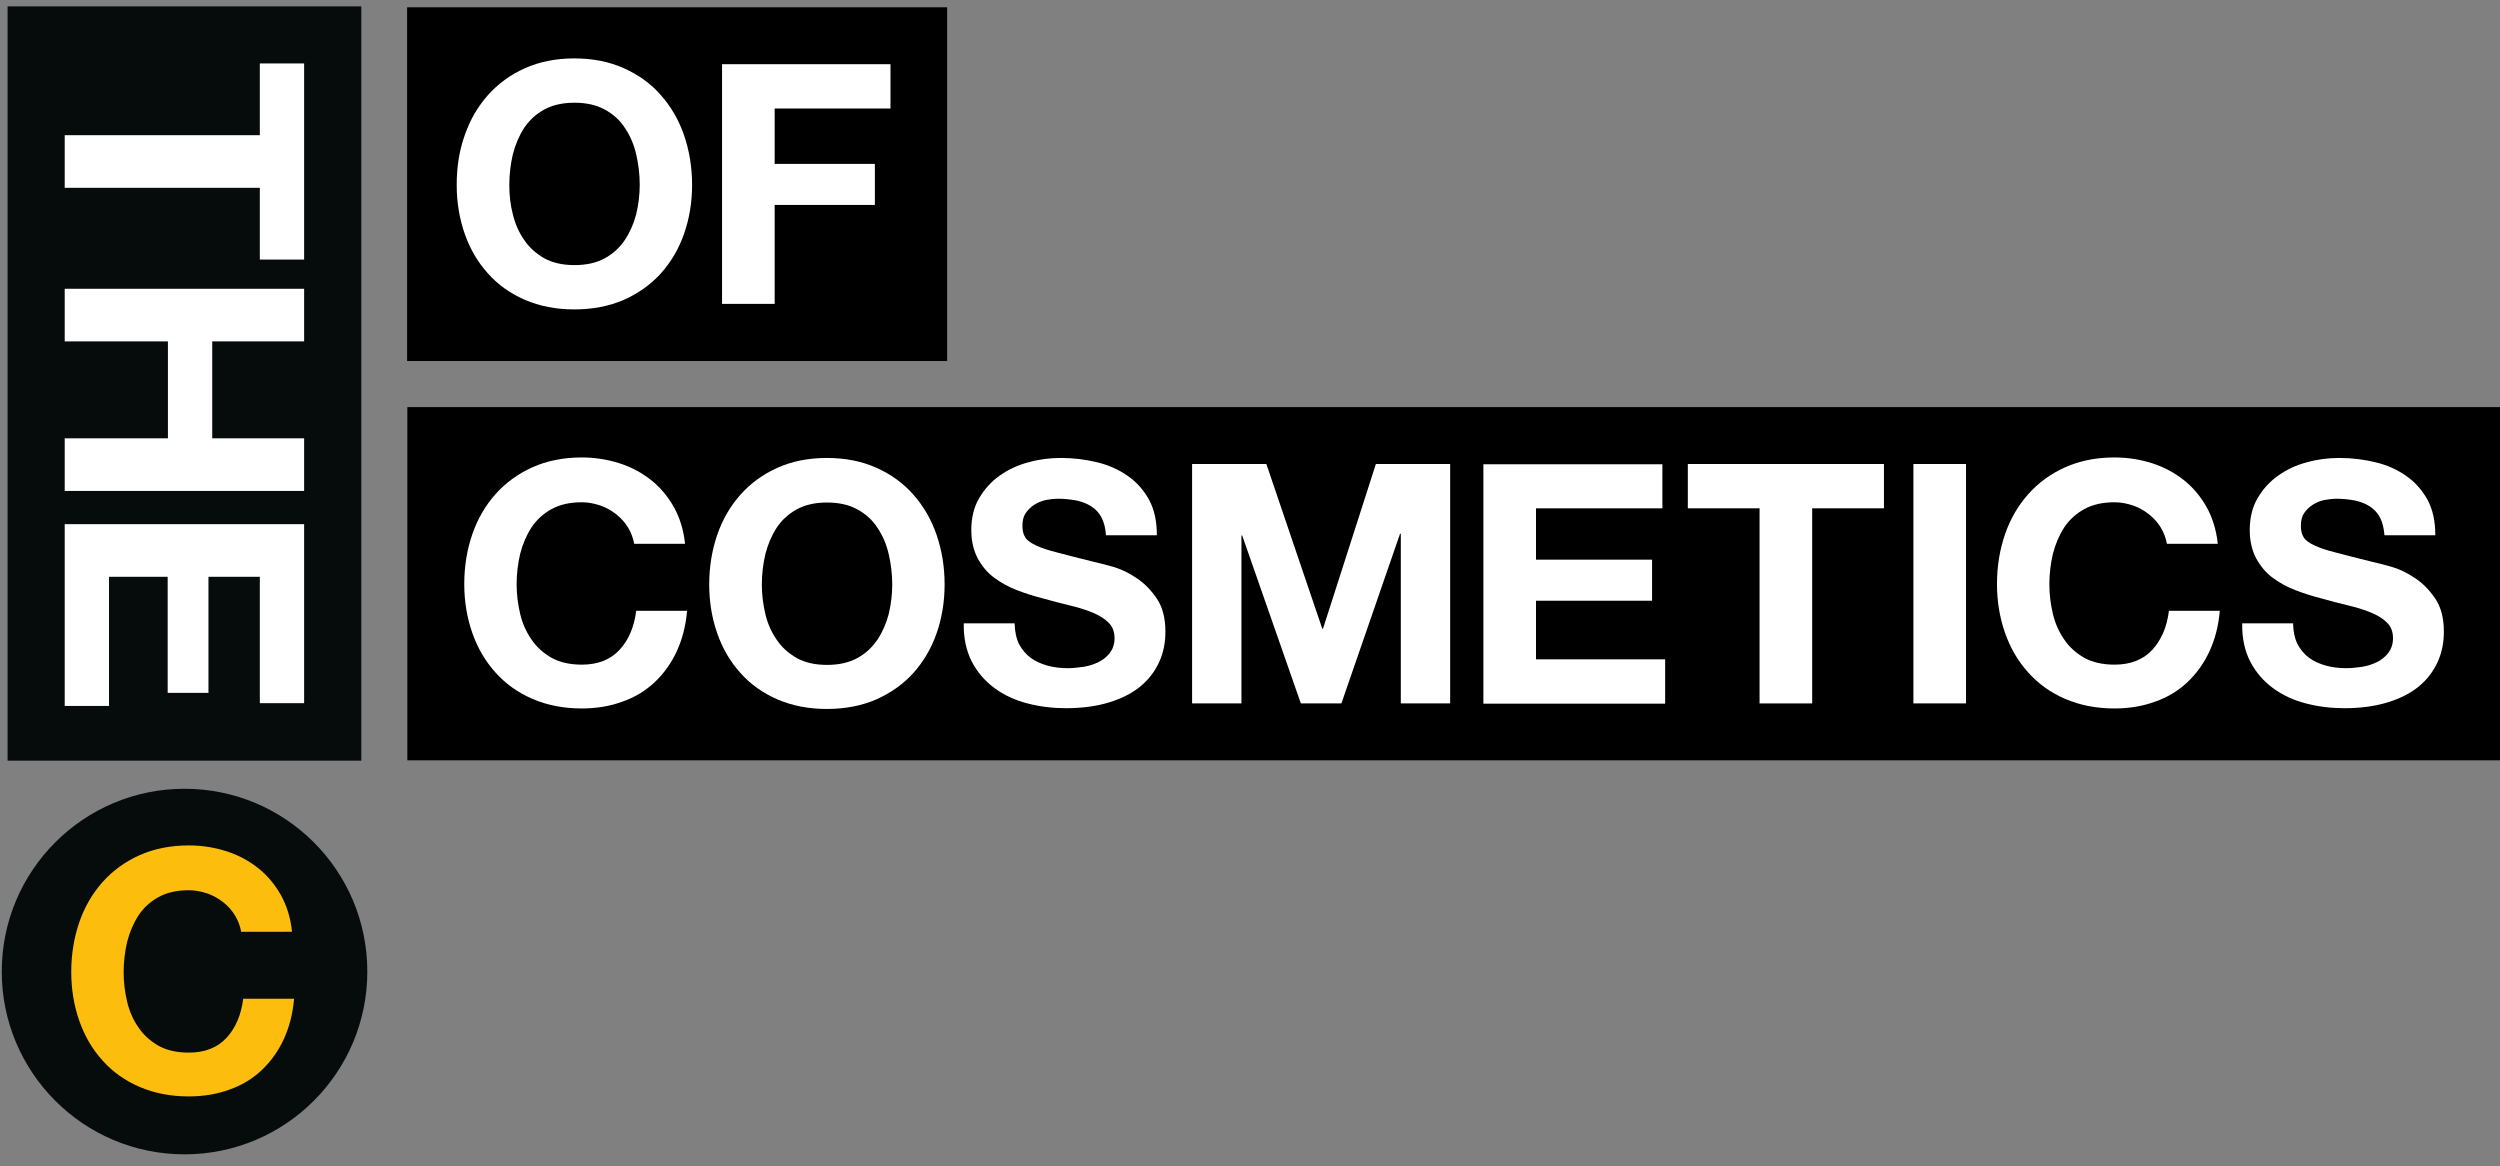
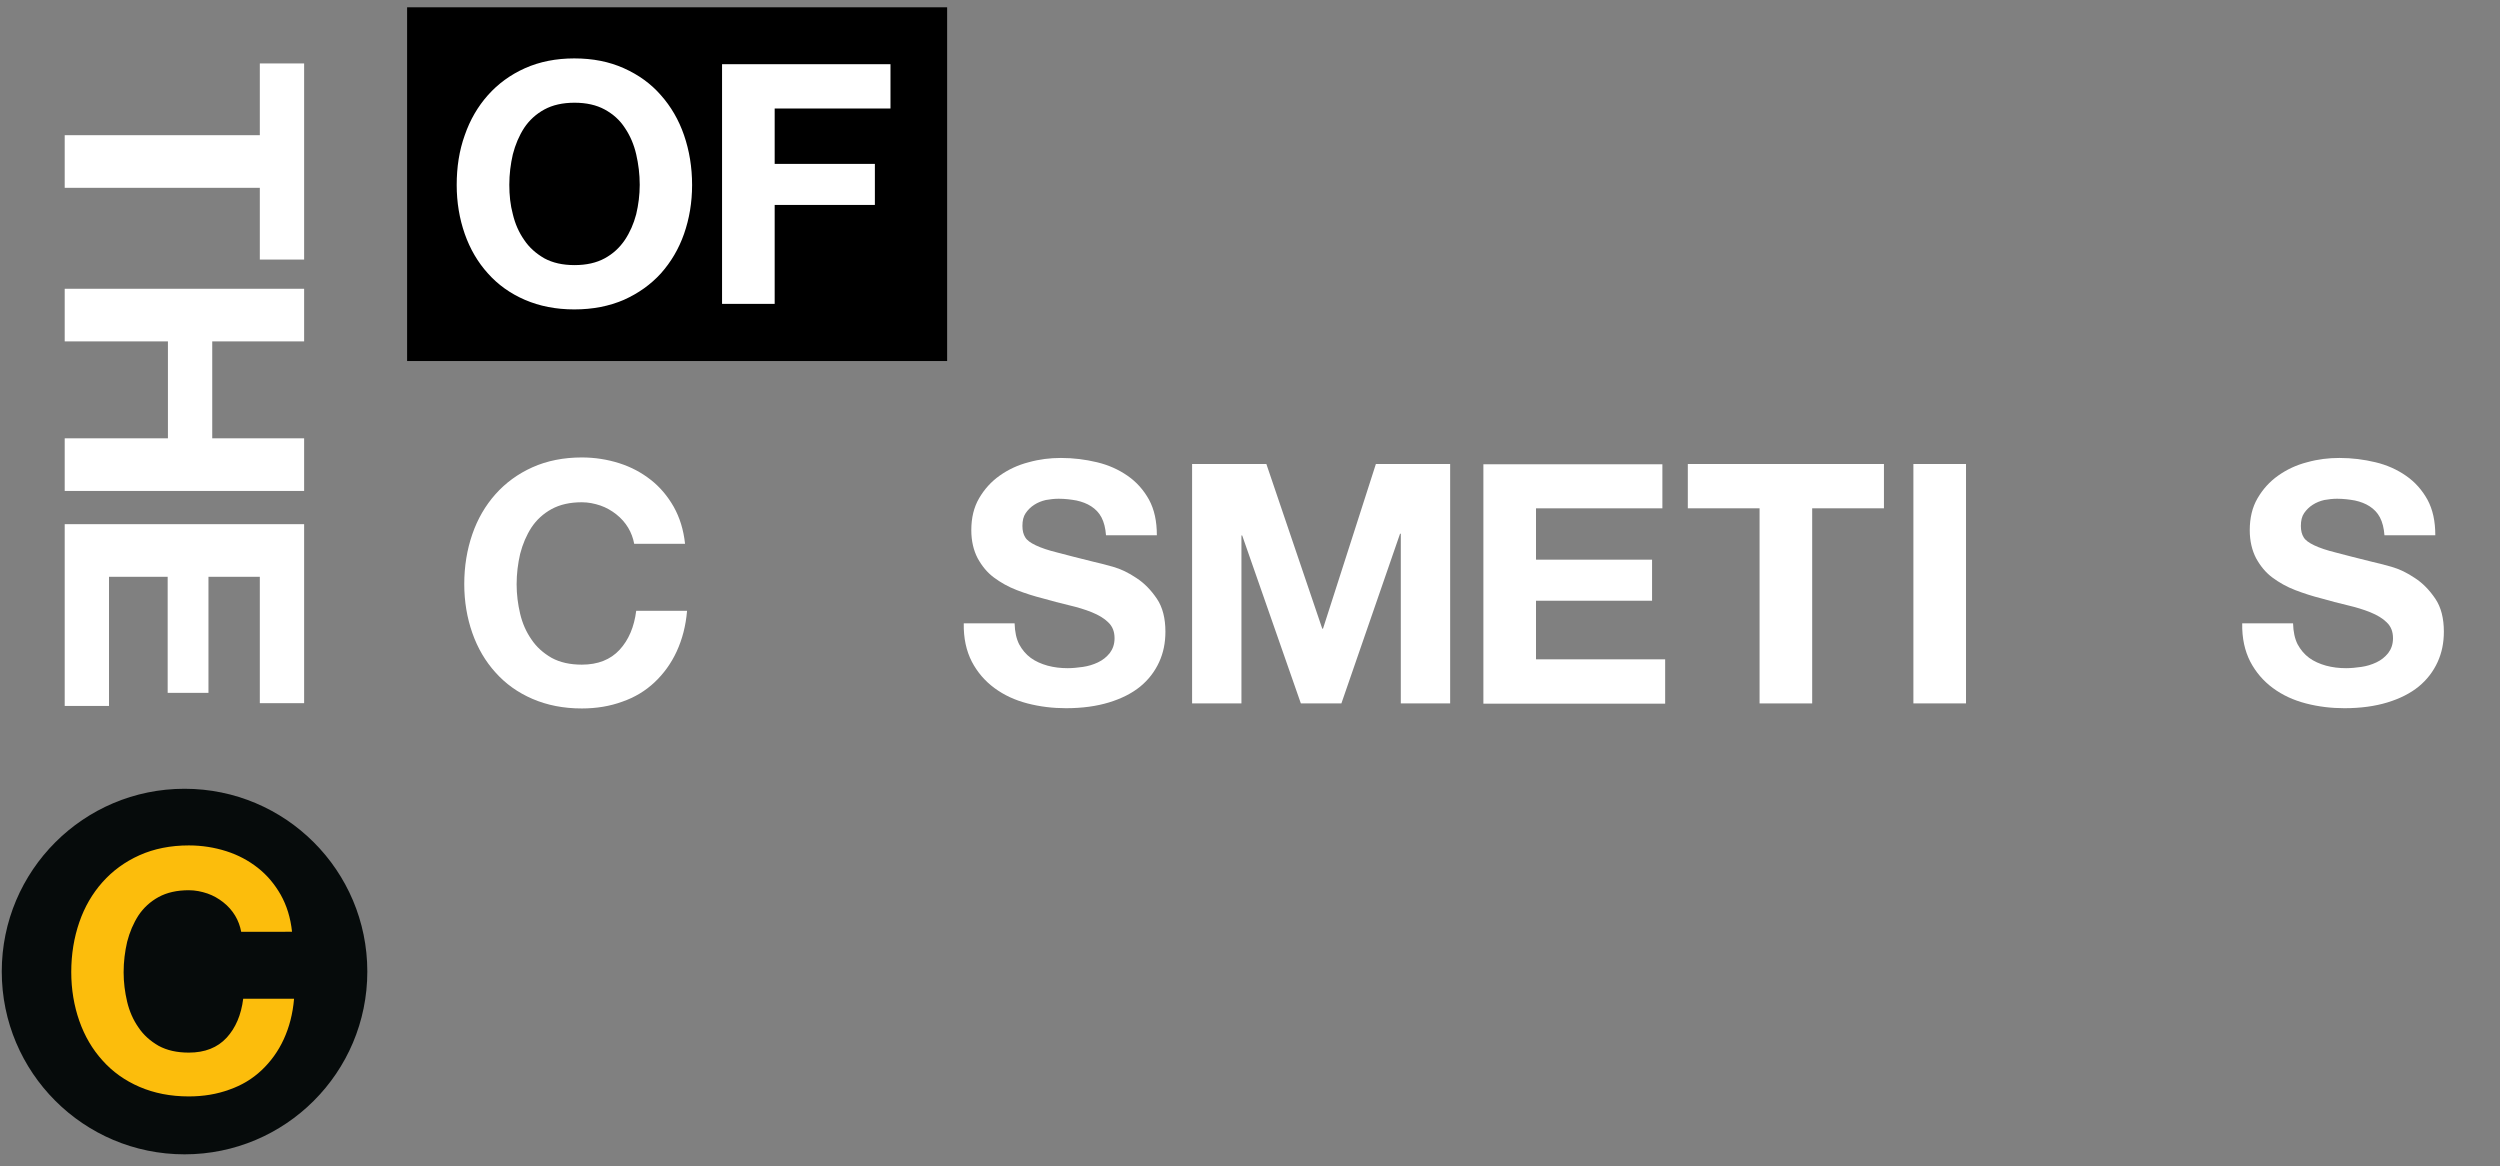
<svg xmlns="http://www.w3.org/2000/svg" version="1.1" id="Laag_1" x="0px" y="0px" viewBox="0 0 993 463.2" style="enable-background:new 0 0 993 463.2;" xml:space="preserve">
  <rect x="0" y="0" width="993" height="463.2" fill="#808080" stroke="none" />
  <style type="text/css">
	.st0{fill:#060B0B;}
	.st1{fill:#FFFFFF;}
	.st2{fill:#FCBD0C;}
</style>
-   <rect x="-76.5" y="82" transform="matrix(-1.836970e-16 1 -1 -1.836970e-16 225.514 79.034)" class="st0" width="299.6" height="140.5" />
  <g>
    <path class="st1" d="M103.2,25.2h17.6v77.9h-17.6V74.6H25.7V53.7h77.5V25.2z" />
    <path class="st1" d="M120.8,135.6H84.3v38.5h36.5V195H25.7v-20.9h41v-38.5h-41v-20.9h95.1V135.6z" />
    <path class="st1" d="M120.8,279.3h-17.6v-50.2H82.8v46.1H66.6v-46.1H43.3v51.3H25.7v-72.2h95.1V279.3z" />
  </g>
  <circle class="st0" cx="73.3" cy="385.9" r="72.6" />
  <g>
    <path class="st2" d="M93.4,363.7c-1.2-2-2.8-3.8-4.7-5.3c-1.9-1.5-4-2.7-6.3-3.5c-2.4-0.8-4.8-1.3-7.4-1.3c-4.7,0-8.7,0.9-12,2.7   c-3.3,1.8-6,4.3-8,7.3c-2,3.1-3.5,6.6-4.5,10.5c-0.9,3.9-1.4,7.9-1.4,12.1c0,4,0.5,7.9,1.4,11.7c0.9,3.8,2.4,7.2,4.5,10.2   c2,3,4.7,5.4,8,7.3c3.3,1.8,7.3,2.7,12,2.7c6.4,0,11.4-2,15-5.9c3.6-3.9,5.8-9.1,6.6-15.5h20.2c-0.5,6-1.9,11.3-4.1,16.1   c-2.2,4.8-5.2,8.9-8.8,12.3c-3.6,3.4-7.9,6-12.8,7.7c-4.9,1.8-10.3,2.7-16.1,2.7c-7.3,0-13.8-1.3-19.6-3.8   c-5.8-2.5-10.7-6-14.7-10.5c-4-4.4-7.1-9.7-9.2-15.7c-2.1-6-3.2-12.5-3.2-19.4c0-7.1,1.1-13.7,3.2-19.8c2.1-6.1,5.2-11.4,9.2-15.9   c4-4.5,8.9-8.1,14.7-10.7c5.8-2.6,12.4-3.9,19.6-3.9c5.2,0,10.2,0.8,14.9,2.3c4.7,1.5,8.8,3.7,12.5,6.6c3.7,2.9,6.7,6.5,9.1,10.7   c2.4,4.3,3.9,9.1,4.5,14.7H95.8C95.4,367.9,94.6,365.7,93.4,363.7z" />
  </g>
  <rect x="161.7" y="2.9" width="214.5" height="140.5" />
-   <rect x="161.8" y="161.7" width="831.2" height="140.3" />
  <g>
    <path class="st1" d="M249.5,209.6c-1.2-2-2.8-3.8-4.7-5.3c-1.9-1.5-4-2.7-6.3-3.5c-2.4-0.8-4.8-1.3-7.4-1.3c-4.7,0-8.7,0.9-12,2.7   c-3.3,1.8-6,4.3-8,7.3c-2,3.1-3.5,6.6-4.5,10.5c-0.9,3.9-1.4,7.9-1.4,12.1c0,4,0.5,7.9,1.4,11.7c0.9,3.8,2.4,7.2,4.5,10.2   c2,3,4.7,5.4,8,7.3c3.3,1.8,7.3,2.7,12,2.7c6.4,0,11.4-2,15-5.9c3.6-3.9,5.8-9.1,6.6-15.5h20.2c-0.5,6-1.9,11.3-4.1,16.1   c-2.2,4.8-5.2,8.9-8.8,12.3c-3.6,3.4-7.9,6-12.8,7.7c-4.9,1.8-10.3,2.7-16.1,2.7c-7.3,0-13.8-1.3-19.6-3.8   c-5.8-2.5-10.7-6-14.7-10.5c-4-4.4-7.1-9.7-9.2-15.7c-2.1-6-3.2-12.5-3.2-19.4c0-7.1,1.1-13.7,3.2-19.8c2.1-6.1,5.2-11.4,9.2-15.9   c4-4.5,8.9-8.1,14.7-10.7c5.8-2.6,12.4-3.9,19.6-3.9c5.2,0,10.2,0.8,14.9,2.3c4.7,1.5,8.8,3.7,12.5,6.6c3.7,2.9,6.7,6.5,9.1,10.7   c2.4,4.3,3.9,9.1,4.5,14.7h-20.2C251.5,213.8,250.7,211.6,249.5,209.6z" />
-     <path class="st1" d="M284.9,212.4c2.1-6.1,5.2-11.4,9.2-15.9c4-4.5,8.9-8.1,14.7-10.7c5.8-2.6,12.4-3.9,19.6-3.9   c7.4,0,13.9,1.3,19.7,3.9c5.8,2.6,10.7,6.1,14.7,10.7c4,4.5,7.1,9.8,9.2,15.9c2.1,6.1,3.2,12.7,3.2,19.8c0,6.9-1.1,13.4-3.2,19.4   c-2.1,6-5.2,11.2-9.2,15.7c-4,4.4-8.9,7.9-14.7,10.5c-5.8,2.5-12.3,3.8-19.7,3.8c-7.3,0-13.8-1.3-19.6-3.8   c-5.8-2.5-10.7-6-14.7-10.5c-4-4.4-7.1-9.7-9.2-15.7c-2.1-6-3.2-12.5-3.2-19.4C281.7,225.1,282.8,218.5,284.9,212.4z M304,243.9   c0.9,3.8,2.4,7.2,4.5,10.2c2,3,4.7,5.4,8,7.3c3.3,1.8,7.3,2.7,12,2.7c4.7,0,8.7-0.9,12-2.7c3.3-1.8,5.9-4.2,8-7.3   c2-3,3.5-6.4,4.5-10.2c0.9-3.8,1.4-7.7,1.4-11.7c0-4.2-0.5-8.2-1.4-12.1c-0.9-3.9-2.4-7.4-4.5-10.5c-2-3.1-4.7-5.5-8-7.3   c-3.3-1.8-7.3-2.7-12-2.7c-4.7,0-8.7,0.9-12,2.7c-3.3,1.8-6,4.3-8,7.3c-2,3.1-3.5,6.6-4.5,10.5c-0.9,3.9-1.4,7.9-1.4,12.1   C302.6,236.2,303.1,240.1,304,243.9z" />
    <path class="st1" d="M404.8,255.9c1.2,2.2,2.7,4,4.6,5.4c1.9,1.4,4.2,2.4,6.7,3.1c2.6,0.7,5.2,1,8,1c1.9,0,3.9-0.2,6-0.5   c2.1-0.3,4.1-0.9,6-1.8c1.9-0.9,3.4-2.1,4.7-3.7c1.2-1.6,1.9-3.5,1.9-5.9c0-2.6-0.8-4.7-2.5-6.3c-1.6-1.6-3.8-2.9-6.5-4   s-5.7-2-9.1-2.8c-3.4-0.8-6.8-1.7-10.3-2.7c-3.6-0.9-7-2-10.4-3.3c-3.4-1.3-6.4-3-9.1-5c-2.7-2-4.8-4.6-6.5-7.7   c-1.6-3.1-2.5-6.8-2.5-11.1c0-4.9,1-9.1,3.1-12.7c2.1-3.6,4.8-6.6,8.2-9c3.4-2.4,7.2-4.2,11.5-5.3c4.3-1.2,8.5-1.7,12.8-1.7   c5,0,9.7,0.6,14.3,1.7c4.6,1.1,8.6,2.9,12.2,5.4c3.6,2.5,6.4,5.7,8.5,9.5c2.1,3.9,3.1,8.5,3.1,14.1h-20.2c-0.2-2.8-0.8-5.2-1.8-7.1   c-1-1.9-2.4-3.3-4.1-4.4c-1.7-1.1-3.6-1.8-5.8-2.3c-2.2-0.4-4.6-0.7-7.1-0.7c-1.7,0-3.4,0.2-5.1,0.5c-1.7,0.4-3.2,1-4.6,1.9   c-1.4,0.9-2.5,2-3.4,3.3c-0.9,1.3-1.3,3-1.3,5.1c0,1.9,0.4,3.4,1.1,4.5c0.7,1.2,2.1,2.2,4.2,3.2c2.1,1,5,2,8.7,2.9   c3.7,1,8.5,2.2,14.5,3.7c1.8,0.4,4.2,1,7.4,1.9c3.2,0.9,6.3,2.4,9.4,4.5c3.1,2,5.8,4.8,8.1,8.2c2.3,3.4,3.4,7.8,3.4,13.1   c0,4.4-0.8,8.4-2.5,12.1c-1.7,3.7-4.2,7-7.5,9.7c-3.3,2.7-7.5,4.8-12.4,6.3c-4.9,1.5-10.6,2.3-17.1,2.3c-5.2,0-10.3-0.6-15.3-1.9   s-9.3-3.3-13.1-6.1c-3.8-2.8-6.8-6.3-9-10.5c-2.2-4.3-3.3-9.3-3.2-15.2h20.2C403.1,251,403.7,253.7,404.8,255.9z" />
    <path class="st1" d="M503,184.3l22.2,65.4h0.3l21-65.4H576v95.1h-19.6V212h-0.3l-23.3,67.4h-16.1l-23.3-66.7h-0.3v66.7h-19.6v-95.1   H503z" />
    <path class="st1" d="M660.3,184.3v17.6h-50.2v20.4h46.1v16.3h-46.1v23.3h51.3v17.6h-72.2v-95.1H660.3z" />
    <path class="st1" d="M670.4,201.9v-17.6h77.9v17.6h-28.5v77.5h-20.9v-77.5H670.4z" />
    <path class="st1" d="M780.9,184.3v95.1H760v-95.1H780.9z" />
-     <path class="st1" d="M858.3,209.6c-1.2-2-2.8-3.8-4.7-5.3c-1.9-1.5-4-2.7-6.3-3.5c-2.4-0.8-4.8-1.3-7.4-1.3c-4.7,0-8.7,0.9-12,2.7   c-3.3,1.8-6,4.3-8,7.3c-2,3.1-3.5,6.6-4.5,10.5c-0.9,3.9-1.4,7.9-1.4,12.1c0,4,0.5,7.9,1.4,11.7c0.9,3.8,2.4,7.2,4.5,10.2   c2,3,4.7,5.4,8,7.3c3.3,1.8,7.3,2.7,12,2.7c6.4,0,11.4-2,15-5.9c3.6-3.9,5.8-9.1,6.6-15.5h20.2c-0.5,6-1.9,11.3-4.1,16.1   c-2.2,4.8-5.2,8.9-8.8,12.3c-3.6,3.4-7.9,6-12.8,7.7c-4.9,1.8-10.3,2.7-16.1,2.7c-7.3,0-13.8-1.3-19.6-3.8   c-5.8-2.5-10.7-6-14.7-10.5c-4-4.4-7.1-9.7-9.2-15.7c-2.1-6-3.2-12.5-3.2-19.4c0-7.1,1.1-13.7,3.2-19.8c2.1-6.1,5.2-11.4,9.2-15.9   s8.9-8.1,14.7-10.7c5.8-2.6,12.4-3.9,19.6-3.9c5.2,0,10.2,0.8,14.9,2.3c4.7,1.5,8.8,3.7,12.5,6.6c3.7,2.9,6.7,6.5,9.1,10.7   c2.4,4.3,3.9,9.1,4.5,14.7h-20.2C860.3,213.8,859.5,211.6,858.3,209.6z" />
    <path class="st1" d="M912.6,255.9c1.2,2.2,2.7,4,4.6,5.4c1.9,1.4,4.2,2.4,6.7,3.1c2.6,0.7,5.2,1,8,1c1.9,0,3.9-0.2,6-0.5   c2.1-0.3,4.1-0.9,6-1.8c1.9-0.9,3.4-2.1,4.7-3.7c1.2-1.6,1.9-3.5,1.9-5.9c0-2.6-0.8-4.7-2.5-6.3c-1.6-1.6-3.8-2.9-6.5-4   s-5.7-2-9.1-2.8s-6.8-1.7-10.3-2.7c-3.6-0.9-7-2-10.4-3.3c-3.4-1.3-6.4-3-9.1-5c-2.7-2-4.8-4.6-6.5-7.7c-1.6-3.1-2.5-6.8-2.5-11.1   c0-4.9,1-9.1,3.1-12.7c2.1-3.6,4.8-6.6,8.2-9c3.4-2.4,7.2-4.2,11.5-5.3c4.3-1.2,8.5-1.7,12.8-1.7c5,0,9.7,0.6,14.3,1.7   c4.6,1.1,8.6,2.9,12.2,5.4c3.6,2.5,6.4,5.7,8.5,9.5c2.1,3.9,3.1,8.5,3.1,14.1h-20.2c-0.2-2.8-0.8-5.2-1.8-7.1   c-1-1.9-2.4-3.3-4.1-4.4c-1.7-1.1-3.6-1.8-5.8-2.3c-2.2-0.4-4.6-0.7-7.1-0.7c-1.7,0-3.4,0.2-5.1,0.5c-1.7,0.4-3.2,1-4.6,1.9   c-1.4,0.9-2.5,2-3.4,3.3c-0.9,1.3-1.3,3-1.3,5.1c0,1.9,0.4,3.4,1.1,4.5c0.7,1.2,2.1,2.2,4.2,3.2c2.1,1,5,2,8.7,2.9   c3.7,1,8.5,2.2,14.5,3.7c1.8,0.4,4.2,1,7.4,1.9c3.2,0.9,6.3,2.4,9.4,4.5c3.1,2,5.8,4.8,8.1,8.2c2.3,3.4,3.4,7.8,3.4,13.1   c0,4.4-0.8,8.4-2.5,12.1c-1.7,3.7-4.2,7-7.5,9.7c-3.3,2.7-7.5,4.8-12.4,6.3c-4.9,1.5-10.6,2.3-17.1,2.3c-5.2,0-10.3-0.6-15.3-1.9   s-9.3-3.3-13.1-6.1c-3.8-2.8-6.8-6.3-9-10.5c-2.2-4.3-3.3-9.3-3.2-15.2h20.2C910.9,251,911.5,253.7,912.6,255.9z" />
  </g>
  <g>
    <path class="st1" d="M184.6,53.7c2.1-6.1,5.2-11.4,9.2-15.9c4-4.5,8.9-8.1,14.7-10.7c5.8-2.6,12.4-3.9,19.6-3.9   c7.4,0,13.9,1.3,19.7,3.9c5.8,2.6,10.7,6.1,14.7,10.7c4,4.5,7.1,9.8,9.2,15.9c2.1,6.1,3.2,12.7,3.2,19.8c0,6.9-1.1,13.4-3.2,19.4   s-5.2,11.2-9.2,15.7c-4,4.4-8.9,7.9-14.7,10.5c-5.8,2.5-12.3,3.8-19.7,3.8c-7.3,0-13.8-1.3-19.6-3.8c-5.8-2.5-10.7-6-14.7-10.5   c-4-4.4-7.1-9.7-9.2-15.7s-3.2-12.5-3.2-19.4C181.4,66.4,182.4,59.8,184.6,53.7z M203.7,85.1c0.9,3.8,2.4,7.2,4.5,10.2   c2,3,4.7,5.4,8,7.3c3.3,1.8,7.3,2.7,12,2.7c4.7,0,8.7-0.9,12-2.7c3.3-1.8,5.9-4.2,8-7.3c2-3,3.5-6.4,4.5-10.2   c0.9-3.8,1.4-7.7,1.4-11.7c0-4.2-0.5-8.2-1.4-12.1c-0.9-3.9-2.4-7.4-4.5-10.5c-2-3.1-4.7-5.5-8-7.3c-3.3-1.8-7.3-2.7-12-2.7   c-4.7,0-8.7,0.9-12,2.7c-3.3,1.8-6,4.3-8,7.3c-2,3.1-3.5,6.6-4.5,10.5c-0.9,3.9-1.4,7.9-1.4,12.1C202.3,77.5,202.7,81.4,203.7,85.1   z" />
    <path class="st1" d="M353.7,25.5v17.6h-46v22h39.8v16.3h-39.8v39.3h-20.9V25.5H353.7z" />
  </g>
  <path d="M164,386.5" />
</svg>